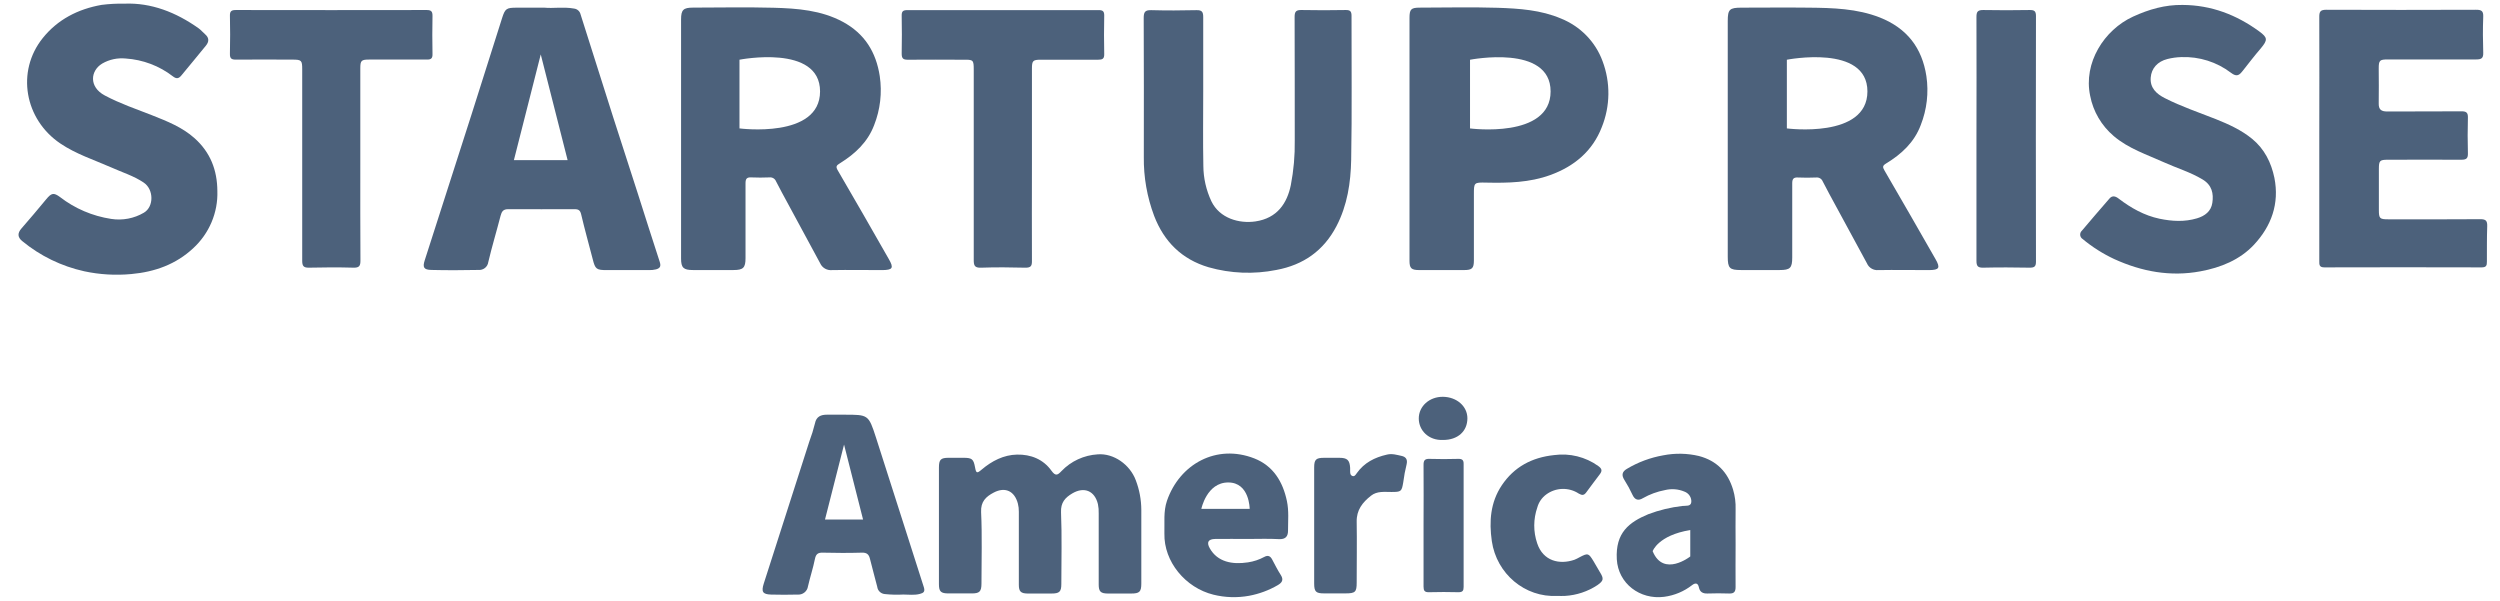
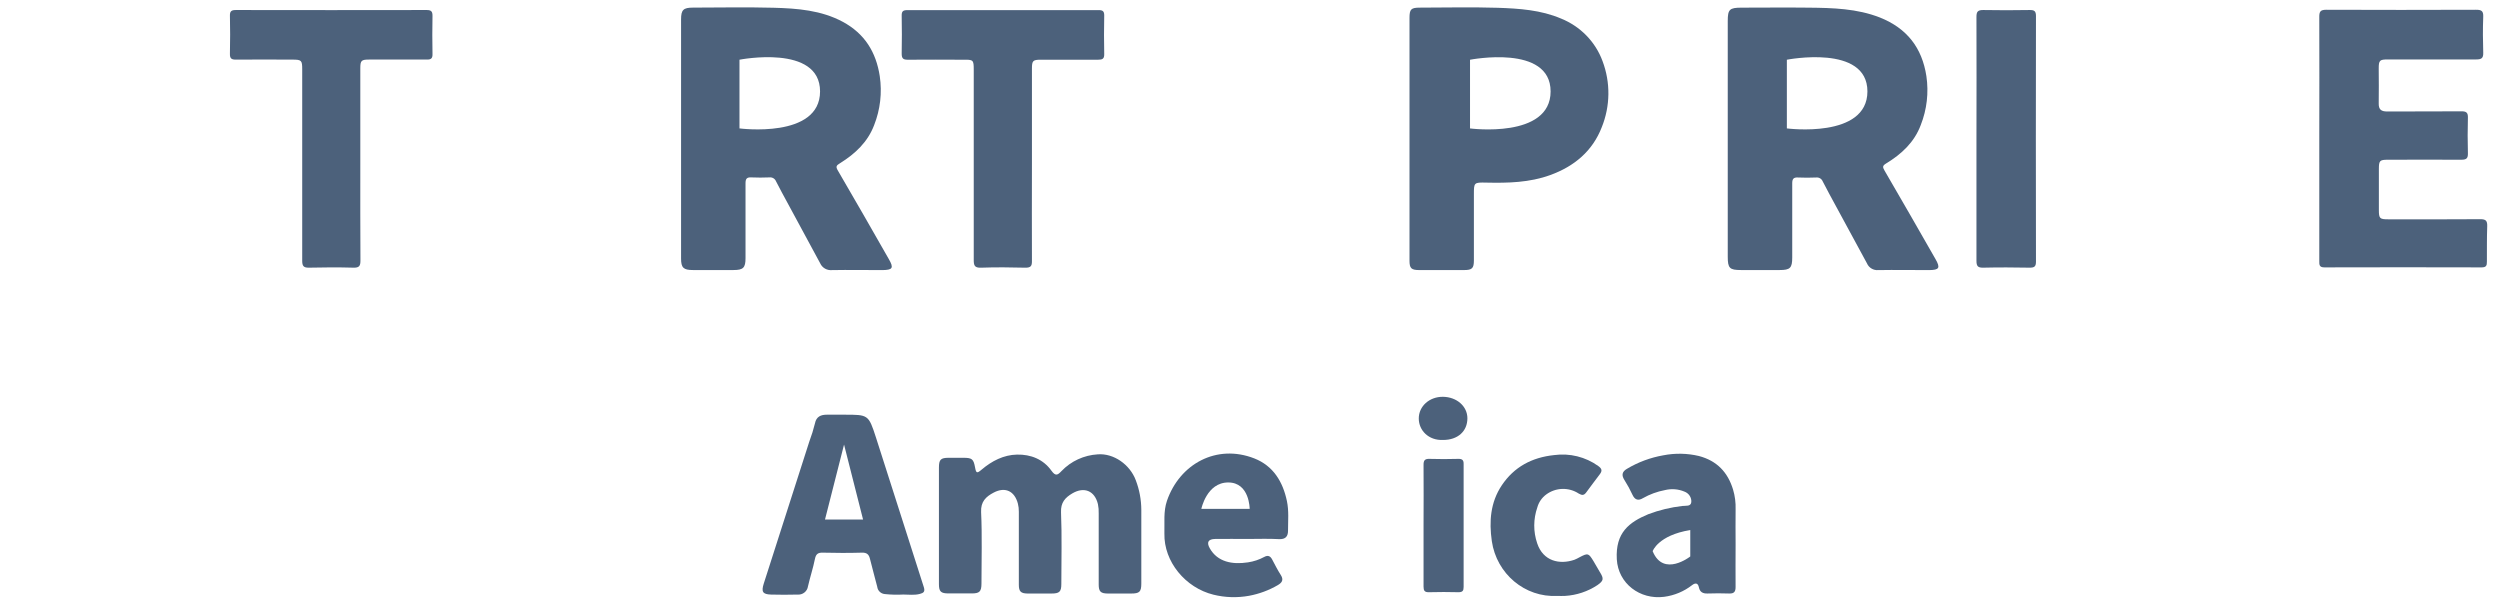
<svg xmlns="http://www.w3.org/2000/svg" width="129" height="31" viewBox="0 0 129 31" fill="none">
  <path d="M45.867 13.376C44.995 11.851 44.126 10.324 43.238 8.807C43.105 8.589 43.162 8.534 43.351 8.418C44.126 7.936 44.773 7.333 45.106 6.455C45.422 5.653 45.522 4.784 45.396 3.932C45.207 2.688 44.615 1.732 43.483 1.123C42.375 0.529 41.148 0.433 39.918 0.4C38.532 0.363 37.146 0.39 35.761 0.393C35.259 0.393 35.143 0.507 35.143 1.008V13.339C35.143 13.815 35.267 13.934 35.756 13.934H37.848C38.353 13.934 38.469 13.817 38.469 13.316C38.469 12.029 38.469 10.741 38.469 9.457C38.469 9.233 38.527 9.14 38.767 9.154C39.077 9.171 39.389 9.164 39.699 9.154C39.77 9.145 39.842 9.159 39.904 9.195C39.965 9.23 40.013 9.285 40.04 9.35C40.242 9.749 40.458 10.141 40.672 10.536C41.222 11.555 41.773 12.573 42.324 13.591C42.376 13.705 42.462 13.799 42.572 13.861C42.681 13.923 42.808 13.95 42.934 13.937C43.799 13.921 44.663 13.937 45.528 13.937C46.064 13.931 46.128 13.828 45.867 13.376ZM38.157 6.621V3.081C38.157 3.081 42.315 2.263 42.315 4.717C42.315 7.171 38.157 6.626 38.157 6.626V6.621Z" fill="#4C617B" />
  <path d="M99.874 13.373C99 11.848 98.13 10.322 97.242 8.802C97.134 8.616 97.134 8.551 97.328 8.432C98.12 7.951 98.781 7.338 99.111 6.452C99.427 5.65 99.528 4.781 99.402 3.93C99.178 2.467 98.402 1.462 97.005 0.904C95.817 0.439 94.574 0.408 93.326 0.395C92.174 0.381 91.02 0.395 89.867 0.395C89.244 0.395 89.152 0.482 89.152 1.085V13.247C89.152 13.839 89.247 13.934 89.834 13.934H91.829C92.373 13.934 92.479 13.828 92.479 13.285C92.479 12.009 92.479 10.732 92.479 9.457C92.479 9.231 92.546 9.145 92.781 9.159C93.091 9.176 93.402 9.17 93.713 9.159C93.784 9.151 93.856 9.166 93.917 9.202C93.978 9.238 94.025 9.293 94.051 9.358C94.276 9.797 94.511 10.228 94.745 10.657C95.273 11.636 95.809 12.612 96.338 13.594C96.385 13.704 96.467 13.796 96.571 13.857C96.674 13.919 96.796 13.947 96.916 13.937C97.79 13.921 98.666 13.937 99.541 13.937C100.068 13.932 100.131 13.825 99.874 13.373ZM92.202 6.626V3.082C92.202 3.082 96.359 2.263 96.359 4.717C96.359 7.171 92.202 6.626 92.202 6.626Z" fill="#4C617B" />
  <path d="M82.691 3.153C82.51 2.661 82.227 2.212 81.859 1.834C81.491 1.457 81.047 1.159 80.556 0.96C79.509 0.513 78.397 0.44 77.288 0.402C75.947 0.361 74.606 0.391 73.264 0.394C72.809 0.394 72.73 0.476 72.73 0.928C72.73 2.998 72.73 5.07 72.73 7.143C72.73 9.245 72.73 11.348 72.73 13.453C72.73 13.843 72.826 13.933 73.219 13.935H75.548C75.96 13.935 76.053 13.843 76.053 13.437C76.053 12.303 76.053 11.167 76.053 10.033C76.053 9.42 76.053 9.408 76.693 9.423C77.81 9.447 78.924 9.423 79.993 9.033C81.237 8.582 82.177 7.791 82.651 6.565C83.093 5.472 83.107 4.256 82.691 3.153ZM75.853 6.627V3.083C75.853 3.083 80.011 2.264 80.011 4.718C80.011 7.172 75.853 6.627 75.853 6.627Z" fill="#4C617B" />
-   <path d="M34.042 13.512C33.659 12.343 33.291 11.174 32.917 10.005C32.489 8.68 32.058 7.354 31.634 6.029C31.074 4.268 30.515 2.505 29.957 0.741C29.939 0.662 29.896 0.591 29.835 0.537C29.774 0.484 29.697 0.45 29.615 0.441C29.075 0.344 28.533 0.441 28.094 0.396C27.55 0.396 27.107 0.396 26.665 0.396C26.129 0.396 26.065 0.442 25.907 0.935C25.379 2.593 24.86 4.251 24.33 5.91C23.529 8.421 22.724 10.928 21.916 13.431C21.799 13.793 21.864 13.921 22.258 13.929C23.067 13.949 23.876 13.945 24.683 13.929C24.805 13.94 24.926 13.904 25.022 13.829C25.117 13.754 25.18 13.645 25.195 13.525C25.384 12.724 25.624 11.933 25.83 11.134C25.888 10.918 25.962 10.791 26.226 10.794C27.368 10.801 28.51 10.794 29.659 10.794C29.861 10.794 29.942 10.864 29.988 11.062C30.171 11.842 30.384 12.598 30.582 13.364C30.714 13.894 30.772 13.937 31.329 13.937H33.492C33.613 13.94 33.734 13.928 33.852 13.899C34.074 13.837 34.111 13.728 34.042 13.512ZM26.517 8.263L27.903 2.808L29.289 8.263H26.517Z" fill="#4C617B" />
-   <path d="M7.844 5.947C7.024 5.626 6.186 5.342 5.407 4.926C4.573 4.483 4.665 3.645 5.275 3.279C5.64 3.068 6.064 2.977 6.486 3.019C7.373 3.078 8.221 3.398 8.92 3.939C9.109 4.087 9.227 4.054 9.361 3.891C9.784 3.371 10.214 2.868 10.63 2.349C10.784 2.156 10.803 1.959 10.588 1.772C10.47 1.673 10.373 1.549 10.248 1.46C9.081 0.632 7.801 0.133 6.42 0.189C6.026 0.181 5.632 0.202 5.241 0.252C4.017 0.469 2.97 1.01 2.204 1.967C0.826 3.687 1.267 6.161 3.118 7.407C3.921 7.949 4.834 8.242 5.715 8.628C6.288 8.888 6.895 9.069 7.418 9.423C7.941 9.776 7.946 10.666 7.428 10.973C6.921 11.273 6.322 11.387 5.737 11.296C4.773 11.149 3.864 10.761 3.097 10.168C2.772 9.927 2.652 9.958 2.39 10.275C1.967 10.794 1.535 11.293 1.1 11.797C0.896 12.034 0.905 12.244 1.147 12.44C2.073 13.204 3.172 13.739 4.351 13.999C5.147 14.169 5.965 14.217 6.776 14.141C8 14.03 9.085 13.635 9.97 12.808C10.379 12.432 10.701 11.974 10.916 11.466C11.131 10.957 11.234 10.41 11.216 9.859C11.21 8.769 10.851 7.859 10.039 7.131C9.408 6.566 8.626 6.256 7.844 5.947Z" fill="#4C617B" />
-   <path d="M62.359 13.789C63.496 14.114 64.697 14.162 65.858 13.93C67.257 13.671 68.3 12.935 68.96 11.673C69.526 10.589 69.698 9.418 69.721 8.238C69.767 5.77 69.733 3.291 69.739 0.816C69.739 0.589 69.672 0.513 69.437 0.517C68.684 0.529 67.93 0.534 67.177 0.517C66.889 0.51 66.799 0.582 66.802 0.879C66.815 3.004 66.802 5.129 66.809 7.254C66.821 8.024 66.753 8.793 66.607 9.55C66.415 10.484 65.908 11.261 64.776 11.426C63.95 11.546 62.937 11.274 62.508 10.387C62.239 9.814 62.097 9.191 62.093 8.56C62.068 7.286 62.086 6.011 62.086 4.735C62.086 3.46 62.086 2.163 62.086 0.877C62.086 0.617 62.021 0.516 61.737 0.524C60.962 0.542 60.186 0.546 59.411 0.524C59.078 0.513 59.015 0.627 59.015 0.93C59.028 3.318 59.023 5.704 59.021 8.092C59.007 9.132 59.188 10.166 59.555 11.143C60.064 12.465 60.977 13.38 62.359 13.789Z" fill="#4C617B" />
-   <path d="M116.209 7.164C115.653 6.709 115 6.412 114.332 6.145C113.451 5.796 112.551 5.496 111.704 5.063C111.275 4.846 110.933 4.536 110.977 4C111.014 3.524 111.332 3.171 111.84 3.045C112.075 2.986 112.315 2.953 112.557 2.946C113.482 2.912 114.389 3.199 115.12 3.757C115.43 3.996 115.559 3.864 115.728 3.651C116.035 3.262 116.333 2.872 116.653 2.501C117.016 2.064 117.021 1.946 116.579 1.622C115.405 0.765 114.102 0.261 112.618 0.255C111.715 0.242 110.886 0.482 110.068 0.856C108.565 1.545 107.494 3.251 107.852 4.943C108.007 5.751 108.436 6.483 109.069 7.021C109.832 7.67 110.772 7.973 111.663 8.376C112.323 8.674 113.025 8.882 113.653 9.26C114.139 9.551 114.23 9.988 114.156 10.473C114.089 10.903 113.777 11.143 113.364 11.266C112.722 11.458 112.079 11.42 111.435 11.287C110.643 11.12 109.956 10.731 109.323 10.248C109.156 10.118 108.995 10.079 108.854 10.238C108.371 10.788 107.899 11.348 107.425 11.904C107.394 11.932 107.37 11.967 107.355 12.005C107.34 12.044 107.334 12.085 107.337 12.127C107.341 12.168 107.354 12.208 107.376 12.244C107.397 12.279 107.427 12.31 107.462 12.332C107.961 12.747 108.512 13.096 109.102 13.371C110.513 14.012 111.988 14.29 113.538 14.001C114.594 13.807 115.574 13.409 116.303 12.631C117.203 11.668 117.623 10.507 117.359 9.177C117.194 8.385 116.845 7.685 116.209 7.164Z" fill="#4C617B" />
  <path d="M128.34 11.681C128.35 11.399 128.278 11.306 127.975 11.31C126.391 11.324 124.807 11.316 123.222 11.316C122.795 11.316 122.75 11.271 122.75 10.843C122.75 10.134 122.75 9.425 122.75 8.717C122.75 8.287 122.795 8.242 123.221 8.242C124.485 8.242 125.748 8.234 127.012 8.242C127.282 8.242 127.351 8.157 127.344 7.905C127.328 7.295 127.326 6.684 127.344 6.074C127.352 5.814 127.266 5.741 127.006 5.744C125.731 5.755 124.457 5.744 123.178 5.753C122.867 5.753 122.734 5.648 122.742 5.333C122.755 4.734 122.742 4.134 122.742 3.534C122.742 3.113 122.789 3.067 123.22 3.067C124.738 3.067 126.256 3.067 127.776 3.067C128.04 3.067 128.144 3.004 128.135 2.724C128.115 2.103 128.111 1.48 128.135 0.86C128.147 0.557 128.035 0.502 127.755 0.504C125.183 0.514 122.612 0.514 120.041 0.504C119.738 0.504 119.672 0.593 119.675 0.875C119.685 2.968 119.675 5.06 119.675 7.154C119.675 9.248 119.675 11.363 119.675 13.467C119.675 13.656 119.668 13.798 119.939 13.797C122.645 13.789 125.349 13.789 128.053 13.797C128.287 13.797 128.327 13.701 128.324 13.504C128.327 12.902 128.319 12.29 128.34 11.681Z" fill="#4C617B" />
  <path d="M22.317 2.782C22.303 2.133 22.305 1.474 22.317 0.82C22.317 0.599 22.259 0.517 22.018 0.517C18.738 0.523 15.457 0.523 12.174 0.517C11.953 0.517 11.859 0.568 11.864 0.807C11.879 1.456 11.88 2.115 11.864 2.769C11.857 3.029 11.951 3.08 12.191 3.076C13.155 3.065 14.12 3.076 15.084 3.076C15.558 3.076 15.594 3.111 15.594 3.578C15.594 6.869 15.594 10.162 15.594 13.458C15.594 13.718 15.659 13.818 15.942 13.812C16.707 13.793 17.473 13.79 18.237 13.812C18.547 13.821 18.6 13.709 18.599 13.436C18.587 11.789 18.592 10.142 18.592 8.5V3.523C18.592 3.124 18.645 3.073 19.057 3.073C20.043 3.073 21.029 3.073 22.017 3.073C22.24 3.08 22.325 3.015 22.317 2.782Z" fill="#4C617B" />
  <path d="M50.245 3.602C50.245 6.873 50.245 10.144 50.245 13.415C50.245 13.693 50.286 13.824 50.618 13.813C51.382 13.785 52.147 13.793 52.912 13.813C53.176 13.813 53.25 13.736 53.248 13.479C53.238 11.811 53.248 10.142 53.248 8.474C53.248 6.829 53.248 5.183 53.248 3.538C53.248 3.133 53.3 3.082 53.704 3.081C54.69 3.081 55.676 3.081 56.664 3.081C56.882 3.081 56.983 3.037 56.978 2.794C56.962 2.129 56.965 1.463 56.978 0.798C56.978 0.58 56.901 0.52 56.689 0.522C53.396 0.527 50.104 0.527 46.812 0.522C46.593 0.522 46.524 0.591 46.527 0.804C46.539 1.453 46.541 2.112 46.527 2.766C46.527 3.009 46.597 3.085 46.846 3.082C47.8 3.069 48.753 3.082 49.706 3.082C50.222 3.074 50.245 3.09 50.245 3.602Z" fill="#4C617B" />
  <path d="M58.607 24.782C58.306 23.972 57.468 23.381 56.647 23.444C55.932 23.486 55.261 23.796 54.772 24.309C54.575 24.517 54.466 24.584 54.256 24.29C53.833 23.696 53.188 23.441 52.475 23.457C51.783 23.473 51.181 23.785 50.655 24.23C50.407 24.441 50.369 24.425 50.311 24.107C50.233 23.687 50.155 23.624 49.717 23.622C49.462 23.622 49.207 23.622 48.952 23.622C48.54 23.622 48.449 23.715 48.449 24.125C48.449 25.117 48.449 26.109 48.449 27.101C48.449 28.115 48.449 29.129 48.449 30.143C48.449 30.526 48.548 30.62 48.943 30.621C49.338 30.622 49.742 30.621 50.141 30.621C50.539 30.621 50.642 30.529 50.644 30.117C50.644 28.886 50.683 27.649 50.625 26.423C50.6 25.876 50.88 25.625 51.273 25.418C51.869 25.103 52.353 25.34 52.523 25.986C52.558 26.124 52.574 26.265 52.572 26.406C52.572 27.659 52.572 28.915 52.572 30.173C52.572 30.521 52.675 30.622 53.024 30.626C53.434 30.626 53.844 30.626 54.254 30.626C54.665 30.626 54.765 30.537 54.765 30.131C54.765 28.9 54.8 27.663 54.749 26.436C54.728 25.933 54.958 25.679 55.333 25.458C55.947 25.098 56.488 25.328 56.653 26.012C56.686 26.172 56.699 26.334 56.693 26.497C56.693 27.719 56.693 28.94 56.693 30.161C56.693 30.526 56.795 30.624 57.167 30.626C57.563 30.626 57.966 30.626 58.364 30.626C58.799 30.626 58.892 30.539 58.892 30.107C58.892 28.841 58.892 27.577 58.892 26.312C58.89 25.79 58.794 25.272 58.607 24.782Z" fill="#4C617B" />
  <path d="M47.671 30.302C46.841 27.725 46.029 25.143 45.197 22.567C44.817 21.392 44.801 21.398 43.561 21.398C43.262 21.398 42.963 21.398 42.664 21.398C42.364 21.398 42.12 21.49 42.051 21.85C41.973 22.166 41.876 22.478 41.761 22.783C40.979 25.226 40.195 27.671 39.409 30.116C39.277 30.536 39.351 30.667 39.789 30.68C40.228 30.693 40.695 30.691 41.151 30.68C41.278 30.692 41.406 30.654 41.506 30.575C41.607 30.497 41.673 30.383 41.691 30.258C41.799 29.783 41.955 29.318 42.051 28.84C42.101 28.599 42.197 28.512 42.447 28.517C43.123 28.534 43.8 28.537 44.476 28.517C44.728 28.51 44.834 28.608 44.889 28.832C45.008 29.318 45.144 29.797 45.266 30.28C45.277 30.376 45.321 30.465 45.391 30.533C45.46 30.601 45.551 30.643 45.649 30.653C45.968 30.687 46.289 30.695 46.61 30.678C46.896 30.678 47.184 30.722 47.469 30.645C47.656 30.595 47.741 30.532 47.671 30.302ZM42.57 26.807L43.553 22.94L44.534 26.807H42.57Z" fill="#4C617B" />
  <path d="M104.724 0.517C103.931 0.529 103.129 0.534 102.331 0.517C102.043 0.517 101.985 0.613 101.985 0.874C101.996 2.965 101.985 5.058 101.985 7.149C101.985 9.241 101.985 11.355 101.985 13.458C101.985 13.725 102.051 13.818 102.335 13.812C103.127 13.793 103.93 13.797 104.728 13.812C104.964 13.812 105.056 13.761 105.056 13.507C105.048 9.279 105.048 5.051 105.056 0.824C105.056 0.559 104.957 0.514 104.724 0.517Z" fill="#4C617B" />
  <path d="M89.557 28.084C89.557 27.484 89.548 26.884 89.557 26.286C89.569 25.939 89.525 25.592 89.425 25.259C89.153 24.366 88.594 23.776 87.665 23.53C87.063 23.387 86.436 23.375 85.828 23.494C85.163 23.61 84.526 23.847 83.949 24.192C83.697 24.339 83.662 24.517 83.817 24.763C83.975 25.013 84.117 25.273 84.241 25.542C84.363 25.802 84.543 25.845 84.769 25.708C85.123 25.507 85.509 25.365 85.911 25.289C86.246 25.206 86.599 25.233 86.917 25.367C87.027 25.407 87.122 25.482 87.186 25.579C87.25 25.676 87.28 25.791 87.272 25.907C87.247 26.147 86.992 26.085 86.815 26.108C86.212 26.176 85.621 26.318 85.054 26.532C84.062 26.946 83.352 27.484 83.427 28.856C83.497 30.114 84.625 30.955 85.867 30.796C86.395 30.727 86.893 30.519 87.31 30.194C87.469 30.072 87.613 30.064 87.663 30.308C87.713 30.552 87.87 30.635 88.117 30.625C88.482 30.612 88.848 30.612 89.215 30.625C89.479 30.638 89.561 30.53 89.556 30.278C89.548 29.543 89.557 28.814 89.557 28.084ZM87.218 28.714C87.218 28.714 85.832 29.804 85.277 28.441C85.277 28.441 85.554 27.623 87.218 27.35V28.714Z" fill="#4C617B" />
  <path d="M66.404 25.85C66.194 24.855 65.7 24.039 64.725 23.655C62.776 22.891 60.87 23.939 60.215 25.842C60.027 26.395 60.099 26.963 60.083 27.531C60.051 28.979 61.165 30.329 62.615 30.686C63.215 30.834 63.841 30.854 64.45 30.743C64.972 30.646 65.473 30.461 65.93 30.195C66.155 30.065 66.25 29.919 66.086 29.666C65.922 29.413 65.786 29.135 65.642 28.867C65.547 28.689 65.426 28.635 65.237 28.737C64.975 28.879 64.69 28.974 64.395 29.018C63.593 29.141 62.826 29.002 62.425 28.293C62.249 27.983 62.342 27.816 62.705 27.81C63.267 27.802 63.832 27.81 64.397 27.81C64.925 27.81 65.462 27.789 65.993 27.819C66.341 27.837 66.462 27.671 66.462 27.385C66.462 26.869 66.512 26.358 66.404 25.85ZM61.989 26.259C61.989 26.259 62.266 24.895 63.376 24.895C64.484 24.895 64.483 26.259 64.483 26.259H61.989Z" fill="#4C617B" />
  <path d="M82.221 28.95C81.966 28.536 81.938 28.529 81.507 28.753C81.422 28.802 81.334 28.846 81.243 28.883C80.477 29.149 79.626 28.958 79.319 28.036C79.114 27.433 79.117 26.78 79.327 26.179C79.4 25.914 79.561 25.681 79.784 25.516C80.024 25.337 80.315 25.237 80.615 25.228C80.916 25.22 81.213 25.303 81.463 25.468C81.637 25.57 81.736 25.56 81.846 25.413C82.081 25.099 82.312 24.78 82.551 24.47C82.689 24.289 82.656 24.179 82.468 24.045C81.811 23.574 80.993 23.372 80.188 23.483C79.04 23.605 78.127 24.096 77.493 25.041C76.904 25.922 76.833 26.903 76.978 27.923C77.224 29.611 78.688 30.84 80.358 30.749C80.49 30.749 80.622 30.759 80.754 30.749C81.352 30.714 81.93 30.521 82.427 30.192C82.755 29.963 82.765 29.858 82.551 29.516C82.437 29.328 82.334 29.137 82.221 28.95Z" fill="#4C617B" />
-   <path d="M72.314 23.523C72.072 23.472 71.838 23.393 71.569 23.457C70.931 23.601 70.394 23.876 70.011 24.414C69.959 24.487 69.894 24.606 69.781 24.56C69.667 24.513 69.669 24.408 69.667 24.306C69.667 24.252 69.667 24.197 69.667 24.143C69.644 23.741 69.518 23.623 69.114 23.623C68.85 23.623 68.586 23.623 68.322 23.623C67.905 23.623 67.812 23.714 67.811 24.118C67.811 25.121 67.811 26.123 67.811 27.125C67.811 28.127 67.811 29.119 67.811 30.1C67.811 30.534 67.898 30.619 68.327 30.619C68.693 30.619 69.059 30.619 69.424 30.619C69.933 30.619 70.005 30.549 70.005 30.062C70.005 29.015 70.022 27.969 70.005 26.924C69.992 26.321 70.302 25.926 70.743 25.579C71.061 25.329 71.434 25.388 71.799 25.386C72.306 25.386 72.328 25.362 72.409 24.88C72.448 24.569 72.506 24.26 72.582 23.956C72.641 23.697 72.534 23.569 72.314 23.523Z" fill="#4C617B" />
  <path d="M75.232 23.678C74.745 23.69 74.257 23.695 73.77 23.678C73.517 23.668 73.452 23.758 73.455 23.997C73.466 25.036 73.455 26.066 73.455 27.1C73.455 28.156 73.455 29.212 73.455 30.268C73.455 30.473 73.505 30.563 73.732 30.558C74.242 30.543 74.751 30.546 75.26 30.558C75.467 30.558 75.523 30.483 75.523 30.29C75.518 28.178 75.518 26.065 75.523 23.952C75.53 23.726 75.439 23.673 75.232 23.678Z" fill="#4C617B" />
  <path d="M74.459 20.475C73.754 20.467 73.206 20.966 73.209 21.596C73.209 22.201 73.708 22.735 74.464 22.702C75.219 22.702 75.718 22.257 75.718 21.583C75.717 20.962 75.166 20.484 74.459 20.475Z" fill="#4C617B" />
</svg>